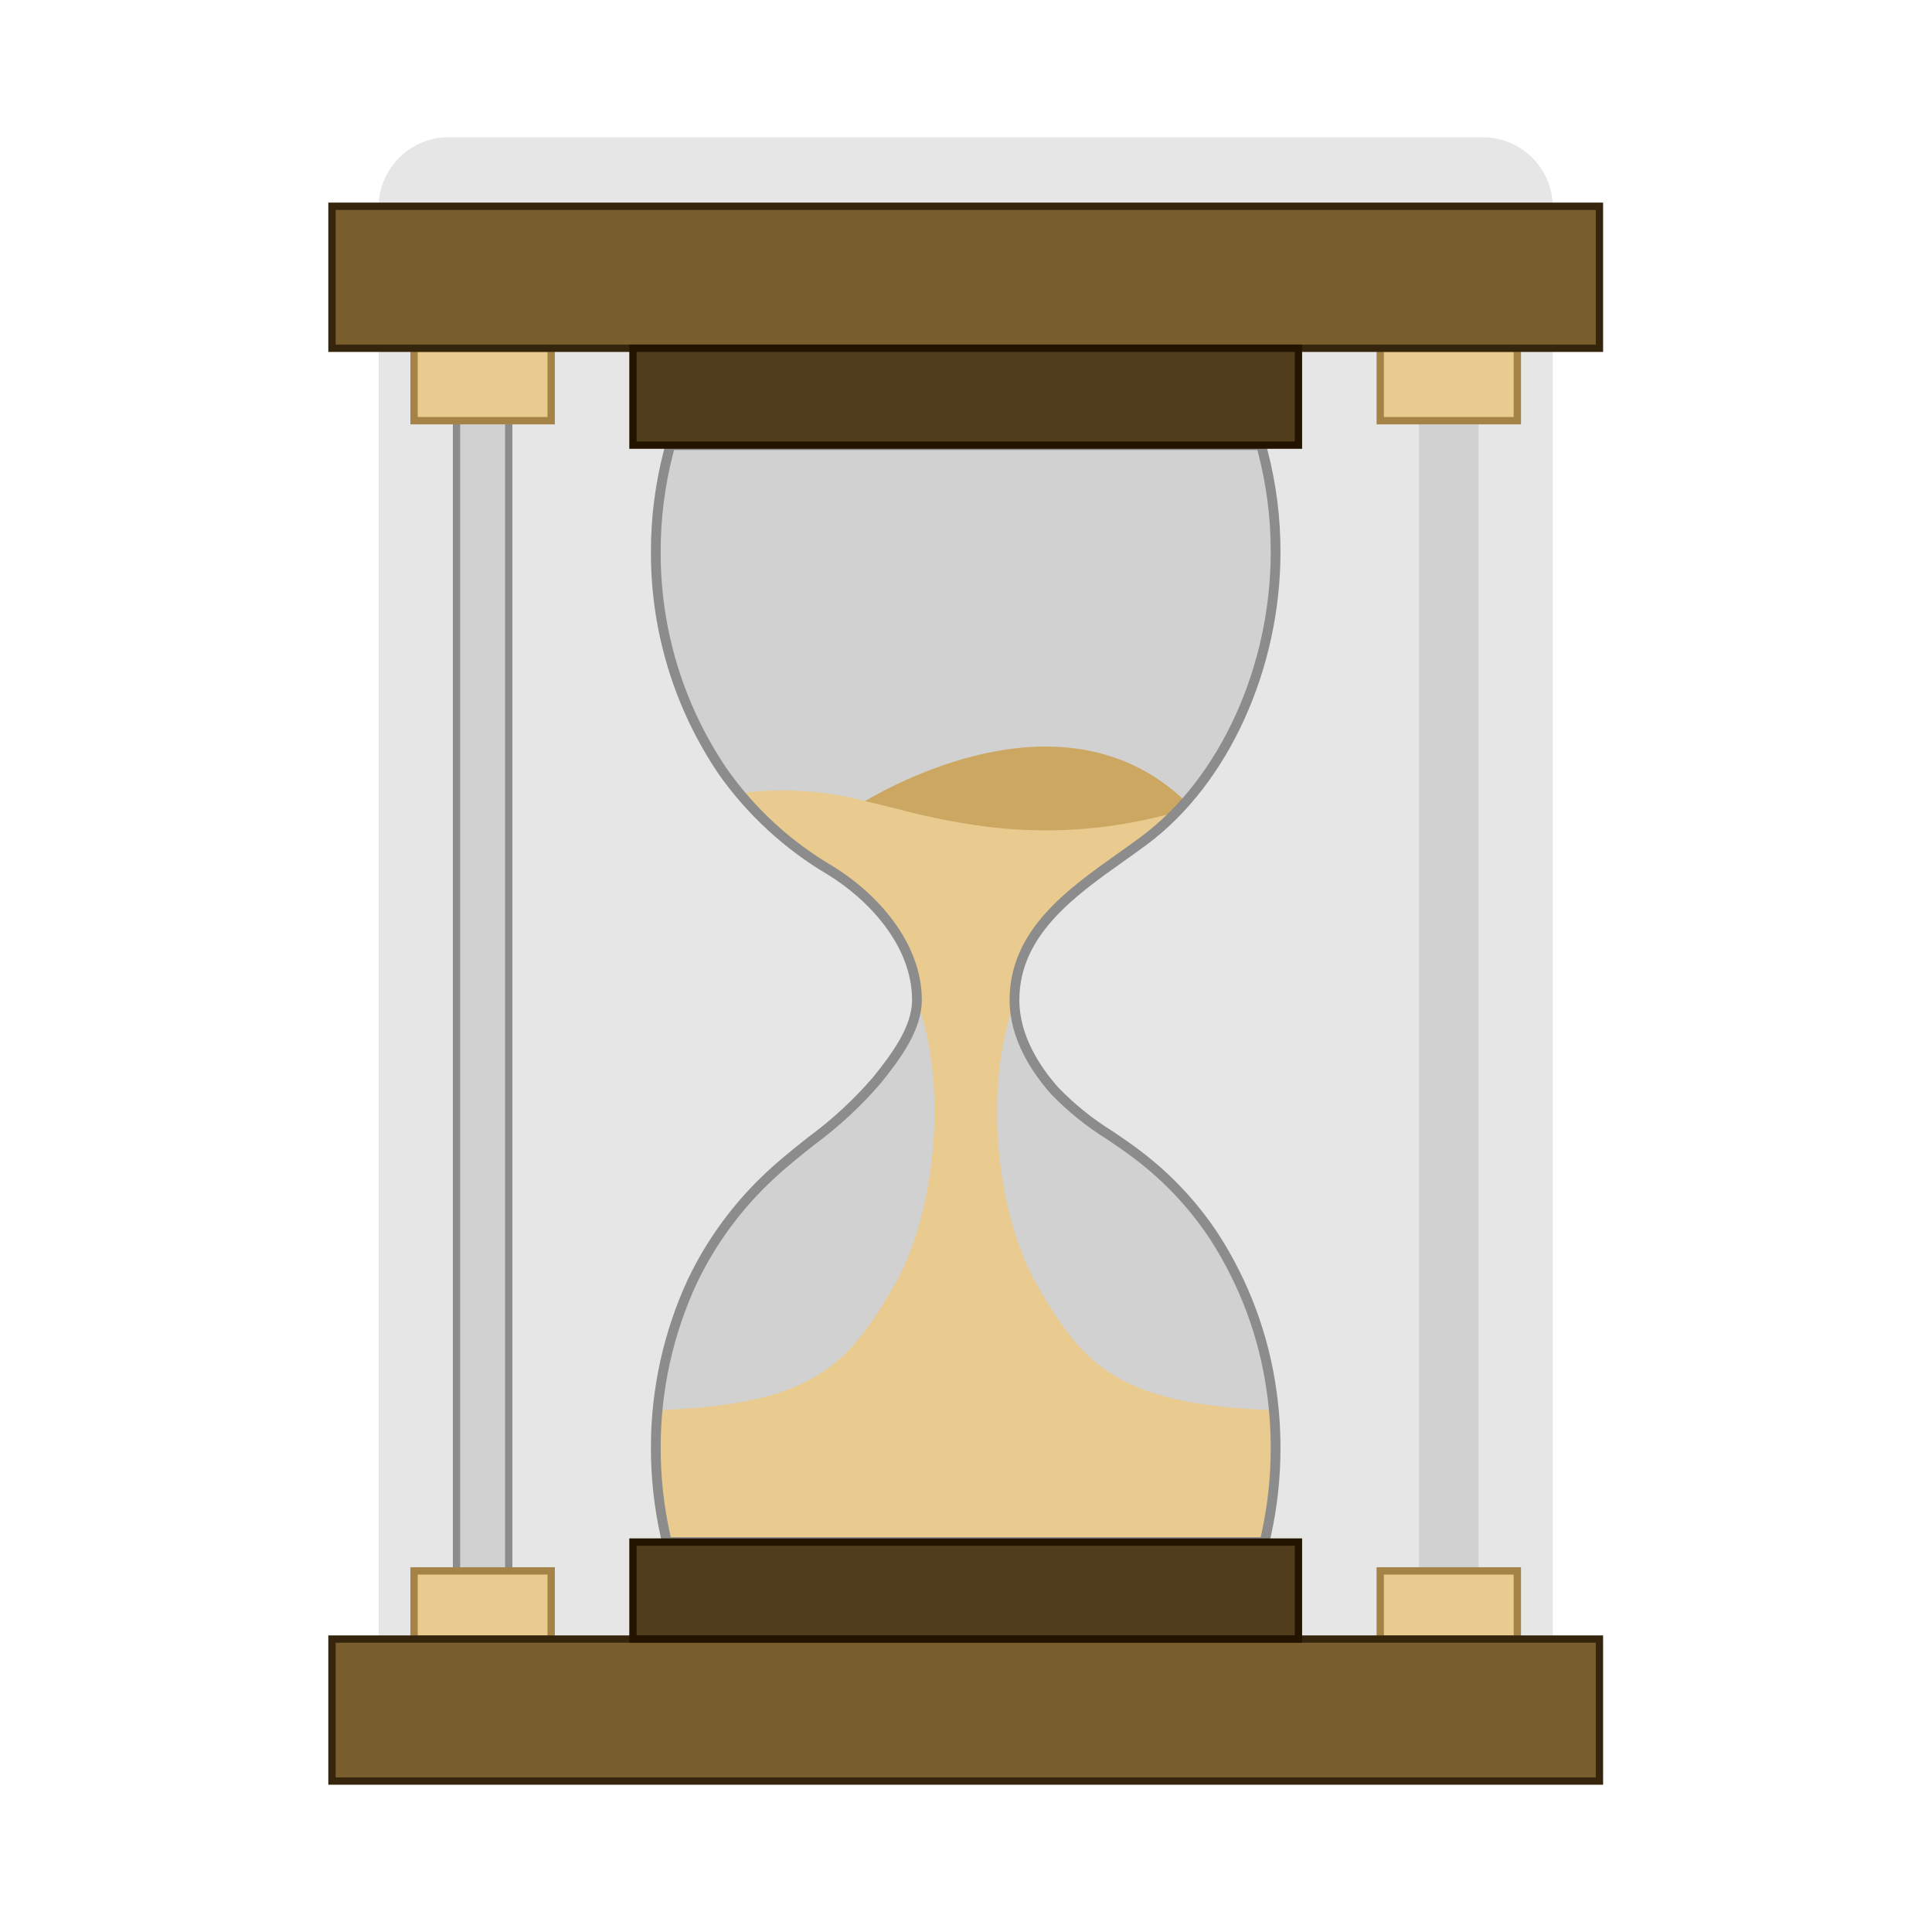
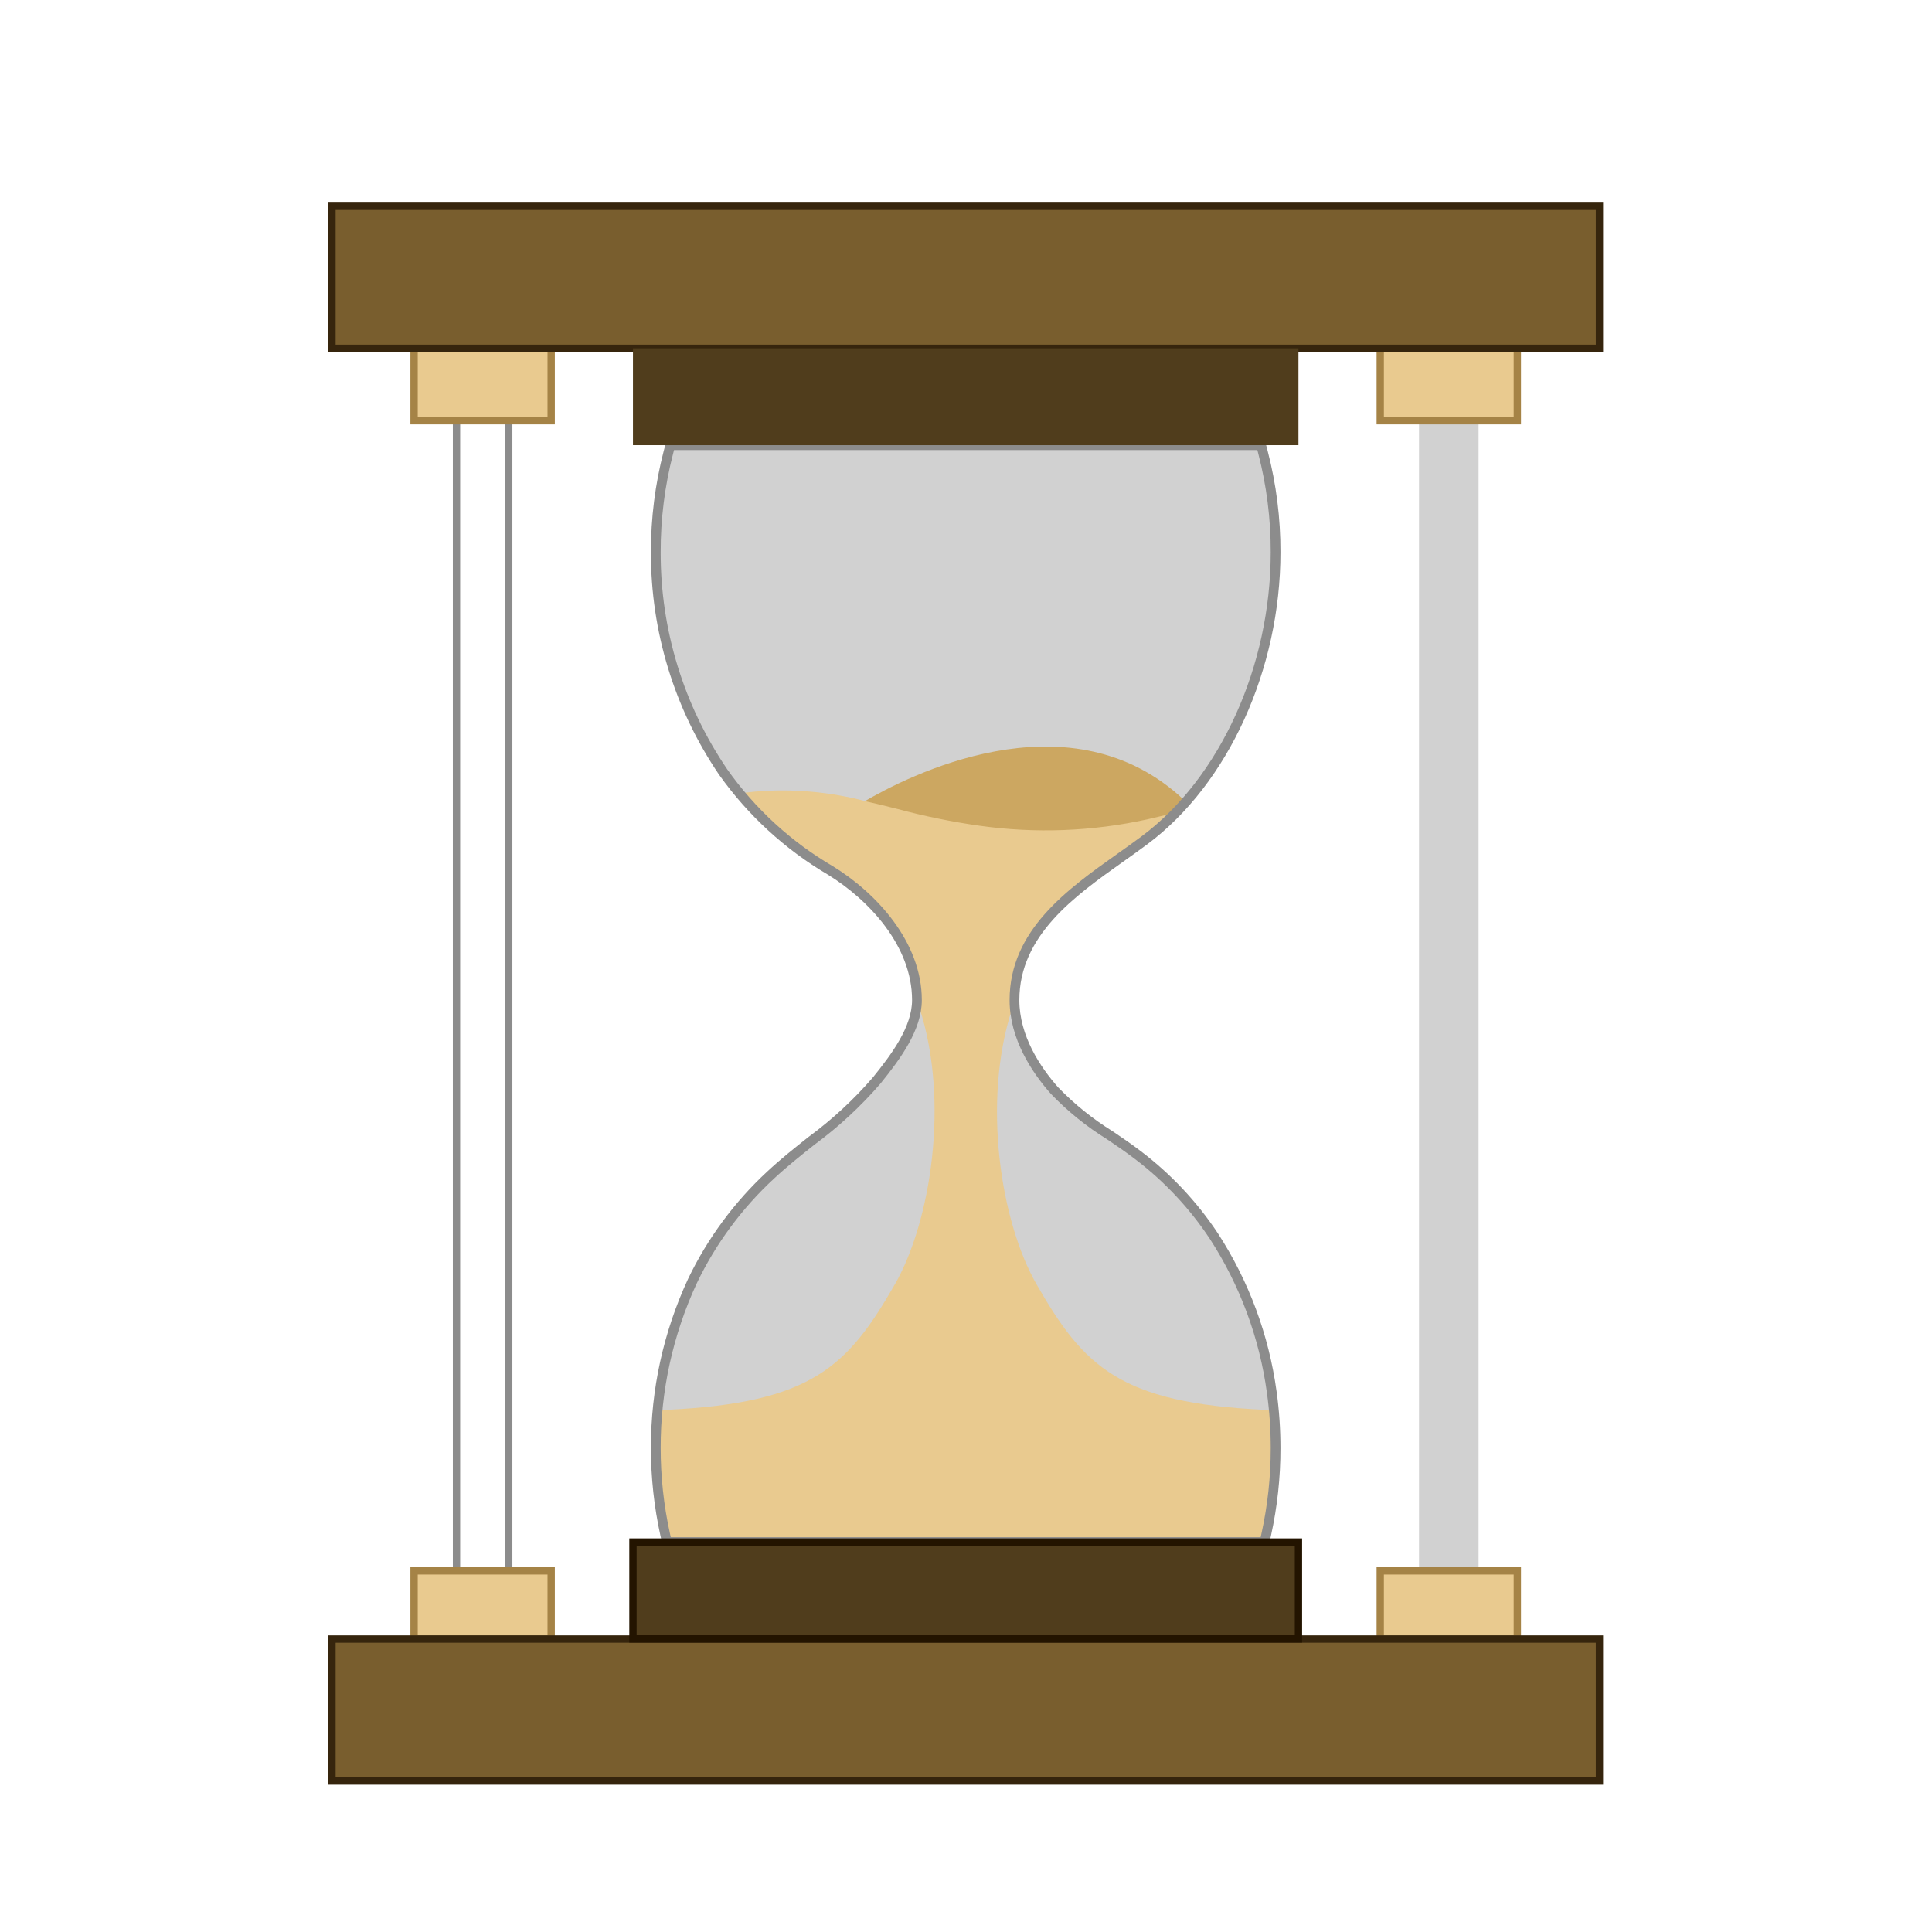
<svg xmlns="http://www.w3.org/2000/svg" width="193" height="192" viewBox="0 0 193 192" fill="none">
-   <path d="M147.977 177.919H44.966C43.117 177.959 41.327 177.266 39.989 175.989C38.651 174.713 37.873 172.958 37.826 171.11V20.522C37.873 18.674 38.651 16.919 39.989 15.643C41.327 14.367 43.117 13.673 44.966 13.714H147.977C149.826 13.673 151.615 14.367 152.953 15.643C154.291 16.919 155.069 18.674 155.116 20.522V171.11C155.069 172.958 154.291 174.713 152.953 175.989C151.615 177.265 149.826 177.959 147.977 177.919Z" fill="#E6E6E6" />
  <path d="M126.326 154.044H66.615L66.448 153.287C65.823 150.45 65.51 147.552 65.512 144.647C65.499 138.886 66.749 133.193 69.173 127.967C71.083 123.975 73.734 120.382 76.986 117.38C80.513 114.093 84.512 111.732 87.577 107.936C89.523 105.526 91.599 102.721 91.599 99.904C91.598 94.478 87.344 89.648 82.951 86.951C78.722 84.464 75.068 81.108 72.231 77.105C67.828 70.636 65.486 62.986 65.512 55.161C65.504 51.797 65.927 48.444 66.77 45.187L66.959 44.468H125.982L126.169 45.187C127.014 48.444 127.437 51.796 127.428 55.161C127.428 65.726 123.035 77.423 114.361 83.915C108.931 87.978 101.342 92.079 101.342 99.904C101.342 103.294 103.151 106.471 105.344 108.946C107.702 111.607 110.895 113.259 113.685 115.398C116.645 117.647 119.206 120.378 121.261 123.476C124.311 128.183 126.286 133.505 127.043 139.062C127.3 140.914 127.429 142.78 127.428 144.649C127.432 147.555 127.118 150.452 126.494 153.29L126.326 154.044Z" fill="#D1D1D1" />
  <path d="M126.619 154.41H66.322L66.091 153.367C65.461 150.503 65.144 147.578 65.147 144.645C65.134 138.831 66.396 133.084 68.842 127.81C70.776 123.778 73.454 120.148 76.737 117.112C78.067 115.872 79.477 114.752 80.841 113.67C83.21 111.931 85.374 109.93 87.293 107.705C89.199 105.345 91.233 102.6 91.233 99.904C91.233 94.421 86.857 89.779 82.761 87.264C78.49 84.747 74.799 81.357 71.931 77.314C67.49 70.781 65.126 63.06 65.147 55.162C65.139 51.765 65.566 48.381 66.417 45.093L66.677 44.101H126.264L126.522 45.094C127.375 48.382 127.803 51.765 127.793 55.162C127.793 66.799 122.606 78.201 114.579 84.209C113.811 84.784 112.999 85.359 112.172 85.946C107.267 89.427 101.707 93.371 101.707 99.904C101.707 103.529 103.833 106.69 105.617 108.703C107.247 110.392 109.082 111.872 111.079 113.108C112.018 113.744 112.99 114.403 113.907 115.106C116.901 117.379 119.49 120.14 121.565 123.274C124.646 128.027 126.64 133.4 127.405 139.012C127.664 140.88 127.794 142.763 127.794 144.649C127.797 147.581 127.481 150.505 126.85 153.369L126.619 154.41ZM66.908 153.677H126.033L126.137 153.209C126.756 150.398 127.066 147.528 127.063 144.649C127.064 142.797 126.936 140.948 126.682 139.113C125.931 133.609 123.976 128.339 120.956 123.677C118.925 120.612 116.392 117.912 113.463 115.689C112.563 114.999 111.601 114.347 110.67 113.715C108.621 112.447 106.74 110.926 105.071 109.19C103.203 107.082 100.977 103.76 100.976 99.904C100.976 92.993 106.7 88.931 111.751 85.348C112.572 84.765 113.379 84.193 114.142 83.621C121.991 77.746 127.063 66.576 127.063 55.162C127.072 51.828 126.653 48.507 125.816 45.28L125.7 44.834H67.24L67.123 45.28C66.288 48.507 65.87 51.828 65.878 55.162C65.856 62.911 68.175 70.487 72.531 76.896C75.331 80.864 78.95 84.186 83.142 86.638C87.407 89.257 91.964 94.117 91.964 99.904C91.964 102.839 89.846 105.708 87.861 108.167C85.905 110.431 83.703 112.47 81.294 114.245C79.942 115.318 78.543 116.429 77.234 117.648C74.02 120.621 71.397 124.175 69.504 128.123C67.102 133.3 65.865 138.94 65.878 144.646C65.875 147.526 66.186 150.396 66.805 153.208L66.908 153.677Z" fill="#6E8CBB" />
  <path d="M147.338 37.858H142.121V158.883H147.338V37.858Z" fill="#D1D1D1" />
  <path d="M147.703 159.249H141.756V37.491H147.703V159.249ZM142.486 158.516H146.973V38.224H142.486V158.516Z" fill="#D1D1D1" />
-   <path d="M50.821 37.858H45.604V158.883H50.821V37.858Z" fill="#D1D1D1" />
+   <path d="M50.821 37.858H45.604H50.821V37.858Z" fill="#D1D1D1" />
  <path d="M51.186 159.249H45.238V37.491H51.186V159.249ZM45.969 158.516H50.455V38.224H45.969V158.516Z" fill="#8C8C8C" />
  <path d="M41.365 163.734V156.923H55.06V163.734H41.365Z" fill="#E9CA8F" />
  <path d="M55.425 164.101H40.999V156.557H55.425V164.101ZM41.73 163.368H54.695V157.29H41.73V163.368Z" fill="#A58346" />
  <path d="M41.365 42.025V34.79H55.06V42.025H41.365Z" fill="#E9CA8F" />
  <path d="M55.425 42.391H40.999V34.422H55.425V42.391ZM41.73 41.657H54.695V35.155H41.73V41.657Z" fill="#A58346" />
  <path d="M137.882 163.734V156.923H151.577V163.734H137.882Z" fill="#E9CA8F" />
  <path d="M151.942 164.101H137.517V156.557H151.942V164.101ZM138.247 163.368H151.212V157.29H138.247V163.368Z" fill="#A58346" />
  <path d="M137.882 42.025V34.79H151.577V42.025H137.882Z" fill="#E9CA8F" />
  <path d="M151.942 42.391H137.517V34.422H151.942V42.391ZM138.247 41.657H151.212V35.155H138.247V41.657Z" fill="#A58346" />
  <path d="M104.834 84.219C102.448 84.213 100.065 84.06 97.697 83.763C94.874 83.368 92.078 82.798 89.325 82.056C88.334 81.806 87.35 81.562 86.365 81.338L84.788 80.975L86.183 80.152C90.724 77.47 106.413 69.496 117.733 79.414L118.354 79.993L117.957 80.432C117.087 81.336 116.158 82.181 115.176 82.96L114.901 83.101C111.6 83.863 108.222 84.238 104.834 84.219Z" fill="#CCA761" />
  <path d="M159.779 20.605H33.163V34.789H159.779V20.605Z" fill="#795E2E" />
  <path d="M160.144 35.156H32.797V20.239H160.144V35.156ZM33.528 34.423H159.414V20.972H33.528V34.423Z" fill="#36250D" />
  <path d="M159.779 163.734H33.163V177.918H159.779V163.734Z" fill="#795E2E" />
  <path d="M160.144 178.285H32.797V163.368H160.144V178.285ZM33.528 177.552H159.414V164.101H33.528V177.552Z" fill="#36250D" />
  <path d="M126.069 153.95H66.871L66.76 153.444C65.825 149.507 65.496 145.45 65.786 141.413L65.836 140.854L66.599 140.834C81.115 140.154 84.693 136.49 89.397 128.292C93.002 122.006 94.866 109.954 91.856 100.696L91.825 100.495C91.845 100.331 91.853 100.166 91.851 100.001C91.851 94.796 87.792 90.349 84.329 87.523C84.256 87.503 83.814 87.214 83.456 86.98L83.088 86.738C80.017 85.03 77.268 82.798 74.965 80.144L74.158 79.215L75.374 79.079C79.163 78.751 82.979 79.091 86.65 80.082C87.638 80.306 88.628 80.552 89.626 80.802C92.331 81.53 95.078 82.092 97.852 82.484C103.432 83.272 109.107 83.056 114.611 81.847L117.094 81.263L115.178 82.958C113.745 84.403 112.148 85.676 110.418 86.749L109.86 87.156C109.491 87.4 108.849 87.885 108.642 87.986C105.302 90.733 101.109 94.863 101.109 100.069C101.105 100.187 101.111 100.306 101.127 100.424L101.104 100.764C98.096 110.022 99.94 122.006 103.547 128.292C108.249 136.49 111.826 140.154 126.344 140.834L127.323 140.841L127.375 141.397C127.48 142.556 127.428 143.496 127.428 144.65L127.533 144.838C127.395 147.748 126.942 150.634 126.181 153.447L126.069 153.95Z" fill="#E9CA8F" />
  <path d="M126.717 154.532H66.225L65.972 153.394C65.34 150.521 65.023 147.587 65.025 144.646C65.013 138.813 66.278 133.049 68.733 127.759C70.673 123.712 73.36 120.07 76.654 117.022C77.988 115.78 79.4 114.658 80.766 113.575C83.126 111.841 85.284 109.846 87.198 107.629C89.092 105.284 91.112 102.56 91.112 99.904C91.112 94.47 86.765 89.866 82.697 87.368C78.412 84.843 74.709 81.441 71.831 77.384C67.376 70.831 65.004 63.086 65.025 55.162C65.017 51.755 65.445 48.361 66.299 45.062L66.584 43.979H126.358L126.64 45.062C127.496 48.36 127.924 51.755 127.915 55.162C127.915 66.837 122.709 78.276 114.652 84.307C113.883 84.882 113.071 85.459 112.243 86.046C107.361 89.51 101.829 93.435 101.829 99.904C101.829 103.491 103.938 106.625 105.707 108.622C107.332 110.303 109.159 111.776 111.147 113.007C112.088 113.644 113.061 114.304 113.981 115.009C116.985 117.291 119.584 120.062 121.667 123.207C124.757 127.974 126.758 133.365 127.526 138.995C127.786 140.869 127.916 142.758 127.915 144.649C127.919 147.59 127.602 150.523 126.969 153.396L126.717 154.532ZM67.006 153.555H125.936L126.019 153.184C126.635 150.381 126.945 147.519 126.941 144.649C126.942 142.803 126.815 140.959 126.561 139.13C125.813 133.645 123.865 128.391 120.854 123.745C118.831 120.691 116.307 118.001 113.389 115.786C112.492 115.098 111.531 114.447 110.602 113.816C108.545 112.542 106.656 111.015 104.98 109.271C103.098 107.147 100.855 103.799 100.855 99.904C100.855 92.929 106.606 88.848 111.681 85.248C112.501 84.666 113.307 84.094 114.069 83.524C121.889 77.671 126.941 66.539 126.941 55.162C126.95 51.839 126.532 48.528 125.698 45.311L125.605 44.956H67.334L67.241 45.312C66.408 48.529 65.991 51.839 65.999 55.162C65.978 62.886 68.289 70.437 72.631 76.826C75.421 80.781 79.027 84.091 83.206 86.534C87.499 89.17 92.086 94.067 92.086 99.904C92.086 102.879 89.954 105.769 87.955 108.244C85.994 110.515 83.785 112.56 81.37 114.341C80.019 115.413 78.622 116.522 77.317 117.738C74.114 120.7 71.5 124.242 69.613 128.176C67.22 133.336 65.986 138.958 65.999 144.646C65.996 147.517 66.306 150.379 66.924 153.182L67.006 153.555Z" fill="#8C8C8C" />
  <path d="M63.231 44.468V34.79H129.711V44.468H63.231Z" fill="#503D1C" />
-   <path d="M130.076 44.834H62.865V34.422H130.076V44.834ZM63.596 44.101H129.346V35.155H63.596V44.101Z" fill="#231400" />
  <path d="M63.231 163.722V154.044H129.711V163.722H63.231Z" fill="#503D1C" />
  <path d="M130.076 164.089H62.865V153.677H130.076V164.089ZM63.596 163.356H129.346V154.41H63.596V163.356Z" fill="#231400" />
</svg>